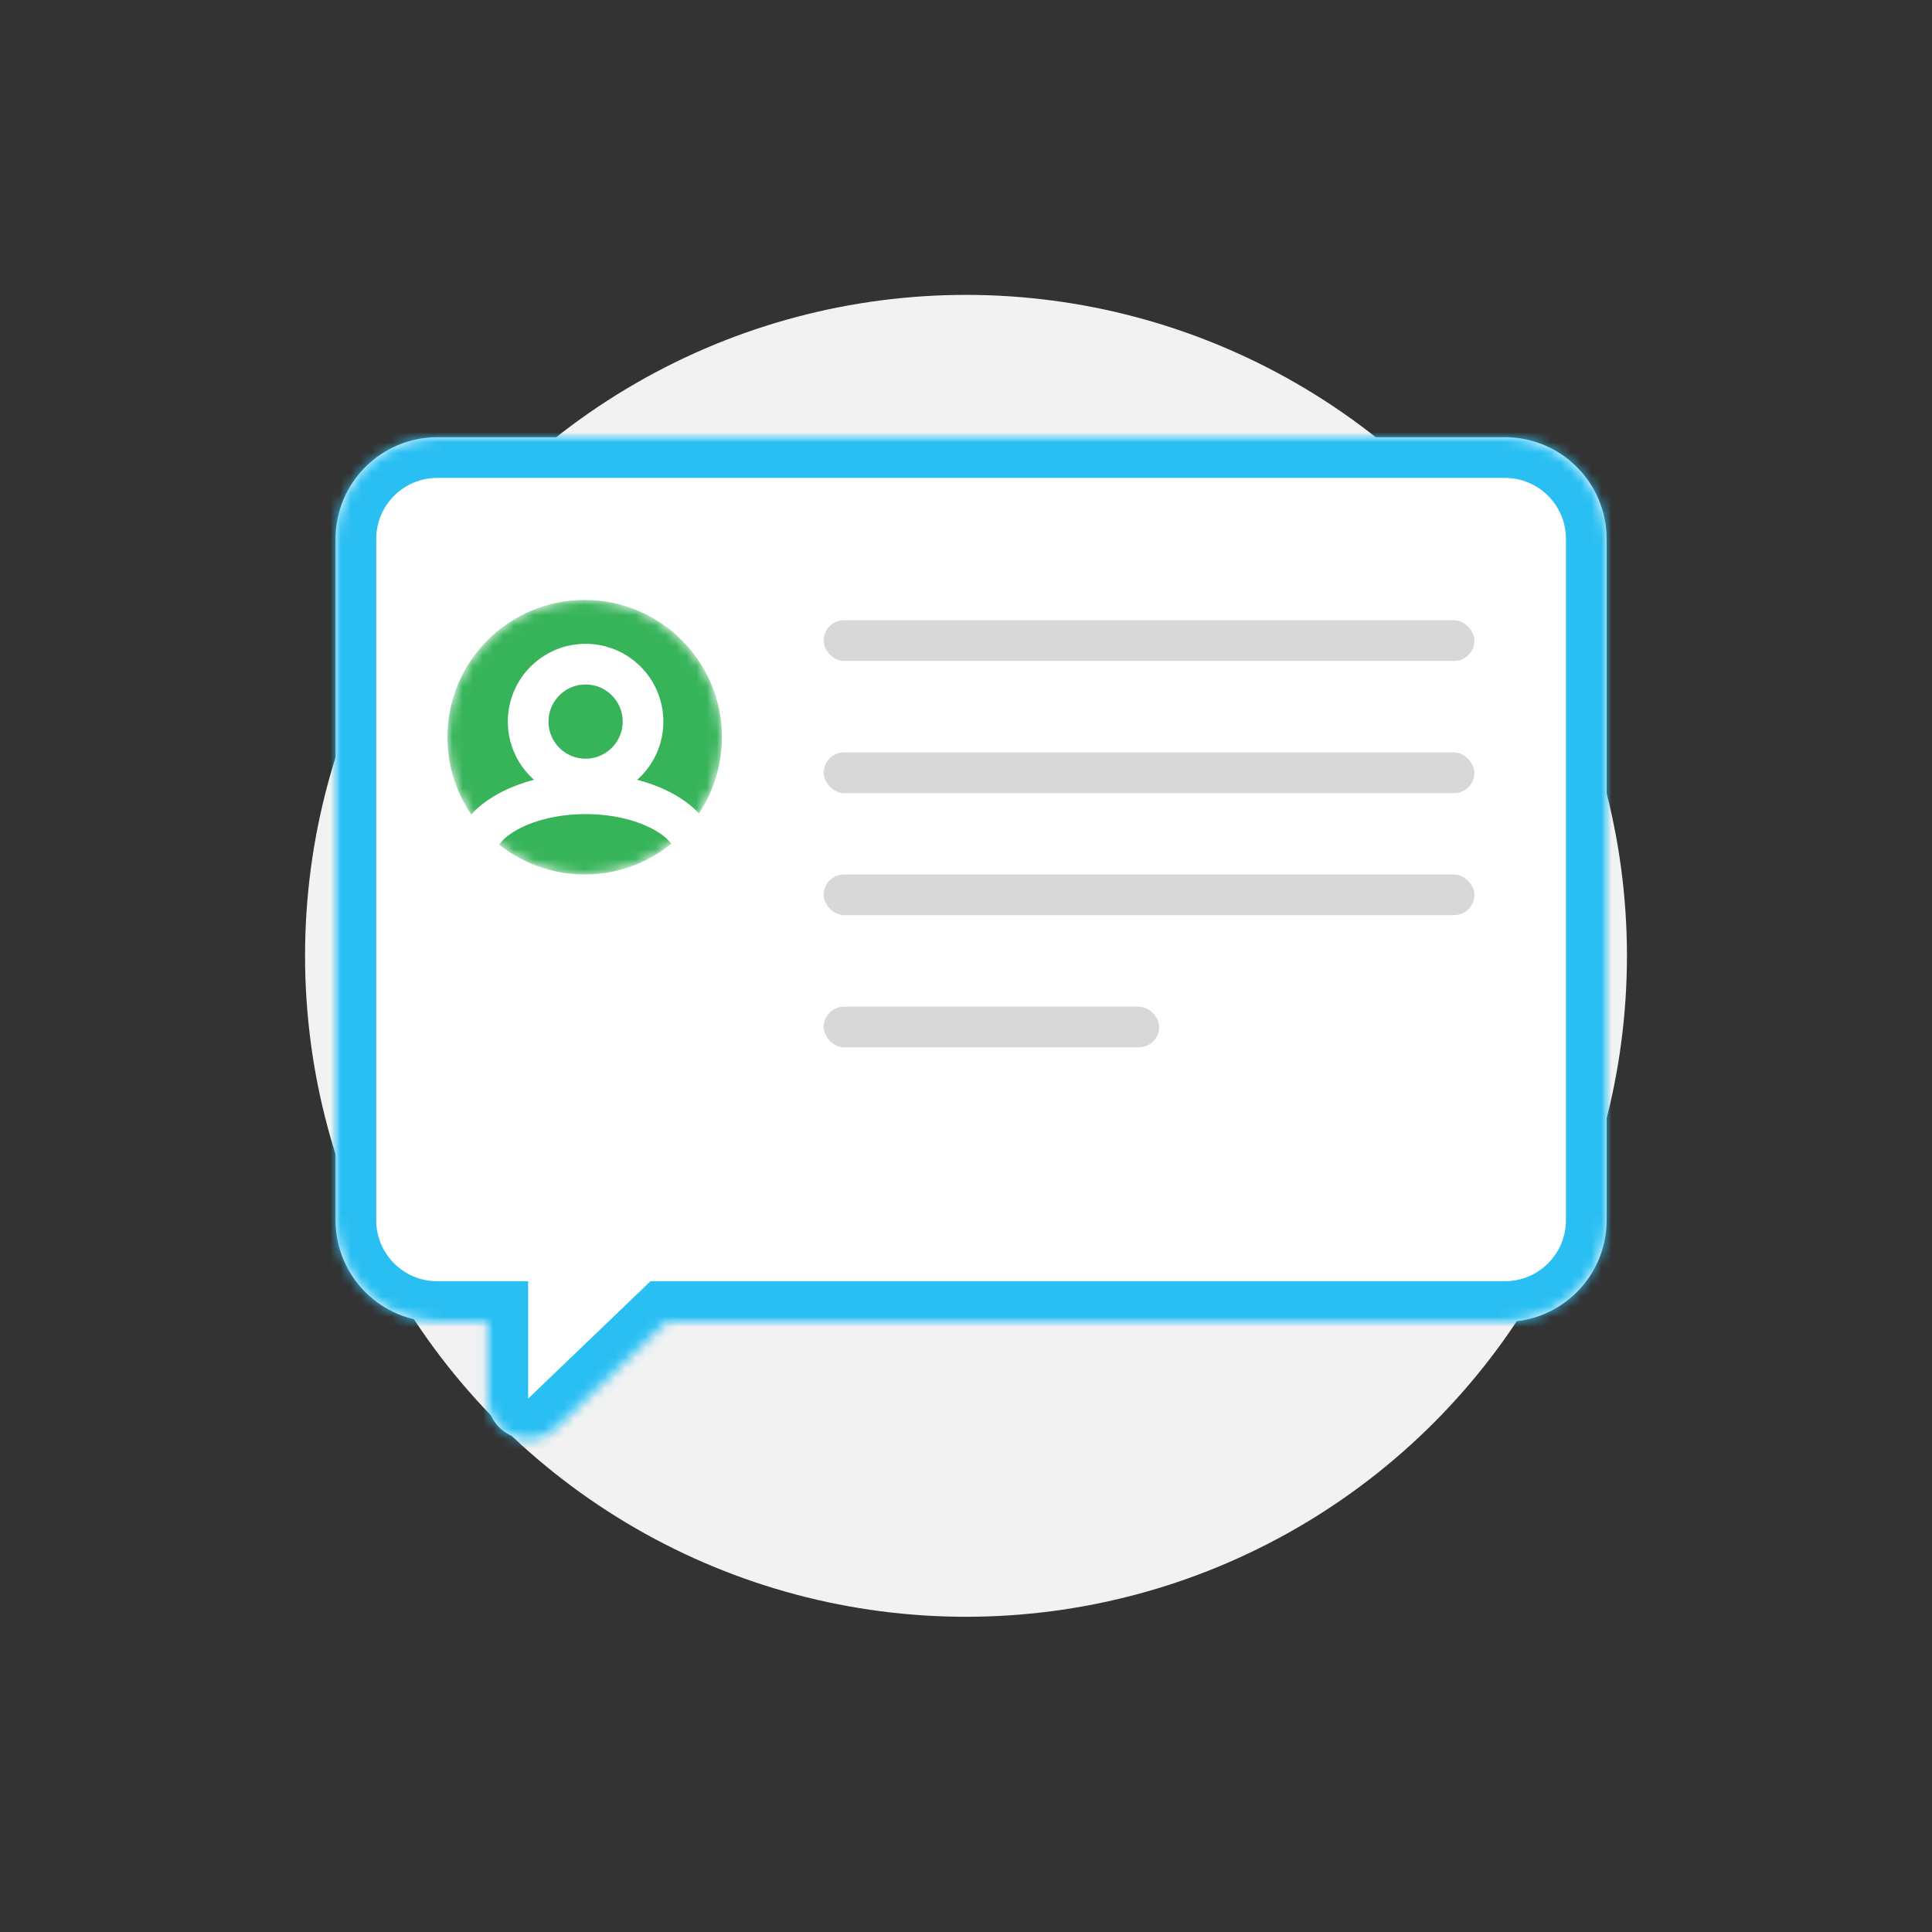
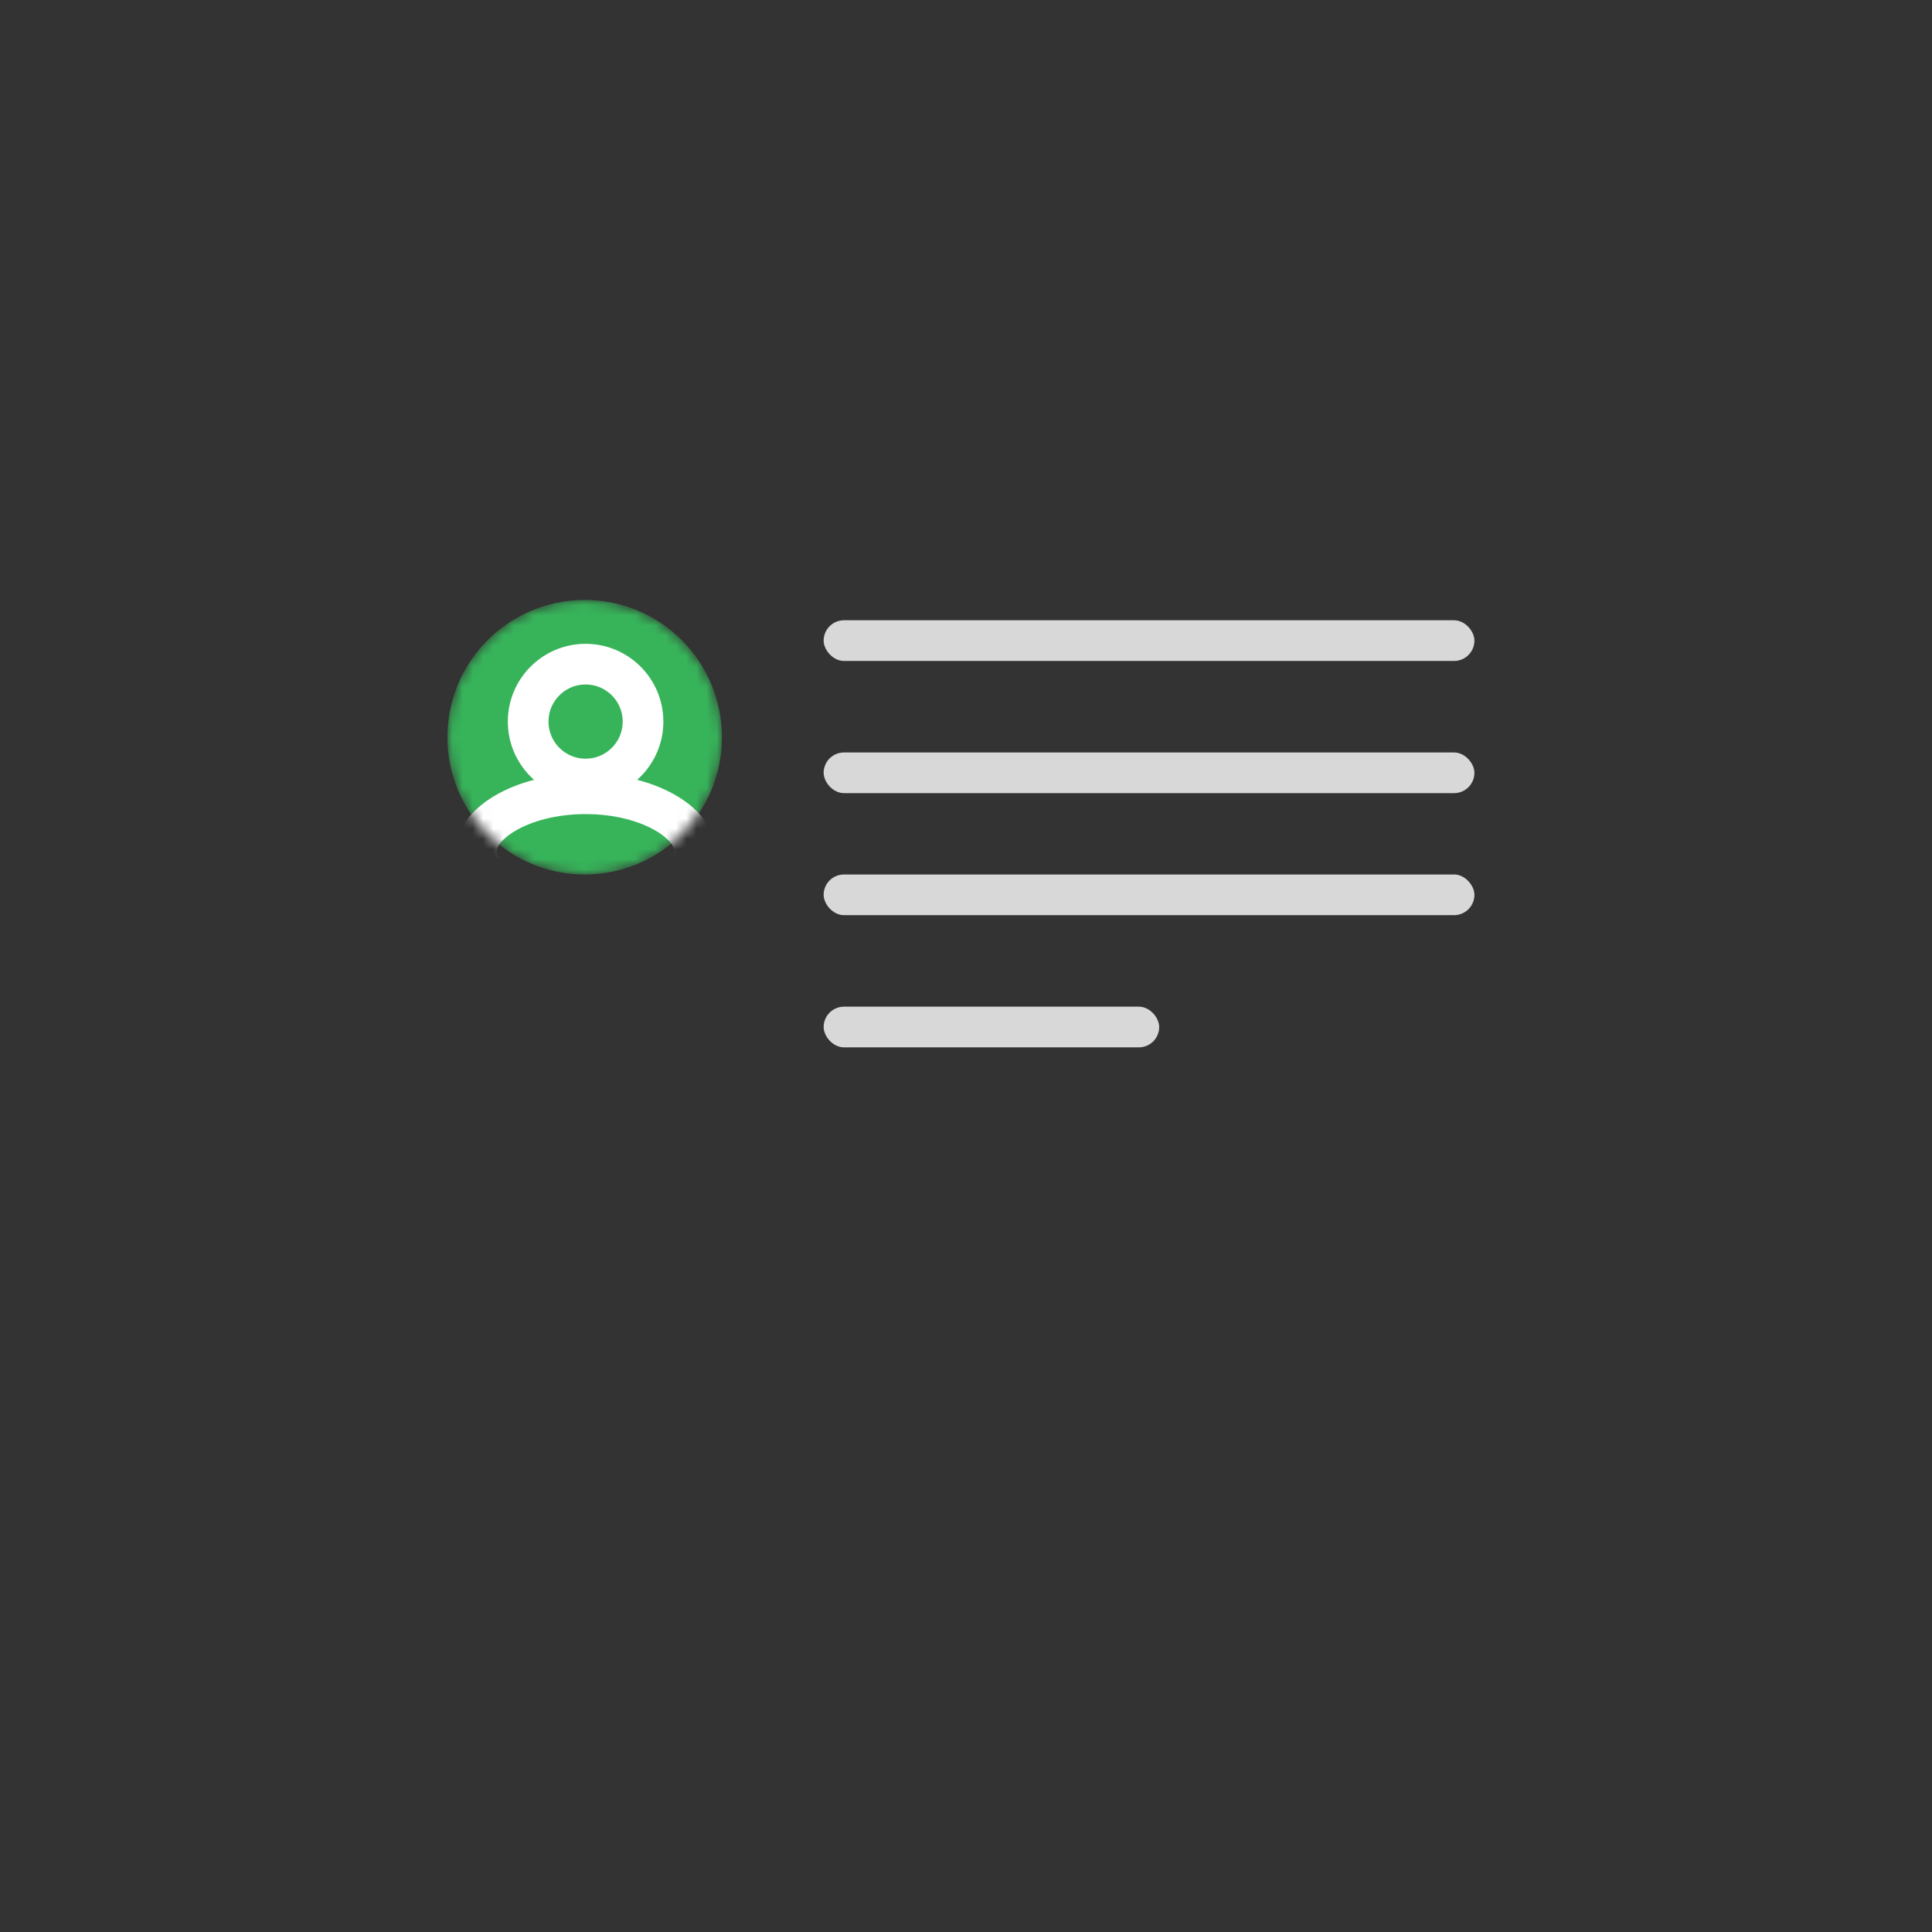
<svg xmlns="http://www.w3.org/2000/svg" width="190" height="190" viewBox="0 0 190 190" fill="none">
  <rect x="0" y="0" width="190" height="190" fill="#333333" stroke="none" />
-   <circle cx="95" cy="94" r="65" fill="#F2F2F2" />
  <mask id="path-2-inside-1" fill="white">
-     <path fill-rule="evenodd" clip-rule="evenodd" d="M43 43C37.477 43 33 47.477 33 53V120C33 125.523 37.477 130 43 130H47.94V137.545C47.94 141.069 52.166 142.871 54.709 140.431L65.579 130H148C153.523 130 158 125.523 158 120V53C158 47.477 153.523 43 148 43H43Z" />
-   </mask>
-   <path fill-rule="evenodd" clip-rule="evenodd" d="M43 43C37.477 43 33 47.477 33 53V120C33 125.523 37.477 130 43 130H47.94V137.545C47.94 141.069 52.166 142.871 54.709 140.431L65.579 130H148C153.523 130 158 125.523 158 120V53C158 47.477 153.523 43 148 43H43Z" fill="white" />
-   <path d="M47.94 130H51.94V126H47.94V130ZM54.709 140.431L51.94 137.545H51.94L54.709 140.431ZM65.579 130V126H63.971L62.81 127.114L65.579 130ZM37 53C37 49.686 39.686 47 43 47V39C35.268 39 29 45.268 29 53H37ZM37 120V53H29V120H37ZM43 126C39.686 126 37 123.314 37 120H29C29 127.732 35.268 134 43 134V126ZM47.94 126H43V134H47.94V126ZM51.94 137.545V130H43.94V137.545H51.94ZM51.94 137.545C51.925 137.559 51.916 137.565 51.913 137.567C51.911 137.569 51.912 137.568 51.916 137.566C51.921 137.564 51.927 137.561 51.935 137.559C51.942 137.556 51.949 137.555 51.955 137.554C51.966 137.552 51.97 137.553 51.966 137.553C51.964 137.552 51.961 137.552 51.956 137.55C51.951 137.549 51.945 137.547 51.94 137.545C51.934 137.542 51.929 137.54 51.925 137.537C51.92 137.535 51.917 137.532 51.916 137.531C51.912 137.528 51.916 137.531 51.923 137.54C51.926 137.545 51.93 137.551 51.933 137.558C51.937 137.565 51.939 137.571 51.941 137.576C51.942 137.581 51.942 137.583 51.942 137.579C51.941 137.576 51.94 137.565 51.94 137.545H43.94C43.94 144.593 52.393 148.197 57.479 143.317L51.94 137.545ZM62.81 127.114L51.94 137.545L57.479 143.317L68.349 132.886L62.81 127.114ZM148 126H65.579V134H148V126ZM154 120C154 123.314 151.314 126 148 126V134C155.732 134 162 127.732 162 120H154ZM154 53V120H162V53H154ZM148 47C151.314 47 154 49.686 154 53H162C162 45.268 155.732 39 148 39V47ZM43 47H148V39H43V47Z" fill="#2ABFF3" mask="url(#path-2-inside-1)" />
+     </mask>
  <rect x="81" y="61" width="64" height="4" rx="2" fill="#D8D8D8" />
  <rect x="81" y="74" width="64" height="4" rx="2" fill="#D8D8D8" />
  <rect x="81" y="86" width="64" height="4" rx="2" fill="#D8D8D8" />
  <rect x="81" y="99" width="33" height="4" rx="2" fill="#D8D8D8" />
  <mask id="mask0" maskUnits="userSpaceOnUse" x="44" y="59" width="27" height="27">
    <path fill-rule="evenodd" clip-rule="evenodd" d="M57.5 86C64.956 86 71 79.956 71 72.5C71 65.044 64.956 59 57.5 59C50.044 59 44 65.044 44 72.5C44 79.956 50.044 86 57.5 86Z" fill="#2ABFF3" />
  </mask>
  <g mask="url(#mask0)">
    <path fill-rule="evenodd" clip-rule="evenodd" d="M57.5 86C64.956 86 71 79.956 71 72.5C71 65.044 64.956 59 57.5 59C50.044 59 44 65.044 44 72.5C44 79.956 50.044 86 57.5 86Z" fill="#37B45A" />
    <path d="M63.237 70.964C63.237 74.083 60.709 76.611 57.59 76.611C54.471 76.611 51.942 74.083 51.942 70.964C51.942 67.845 54.471 65.316 57.59 65.316C60.709 65.316 63.237 67.845 63.237 70.964Z" stroke="white" stroke-width="4" />
    <path d="M68.335 83.708C68.335 84.841 67.559 86.209 65.573 87.4C63.627 88.568 60.809 89.355 57.589 89.355C54.37 89.355 51.552 88.568 49.606 87.4C47.62 86.209 46.844 84.841 46.844 83.708C46.844 82.575 47.62 81.207 49.606 80.015C51.552 78.848 54.37 78.061 57.589 78.061C60.809 78.061 63.627 78.848 65.573 80.015C67.559 81.207 68.335 82.575 68.335 83.708Z" stroke="white" stroke-width="4" />
  </g>
</svg>